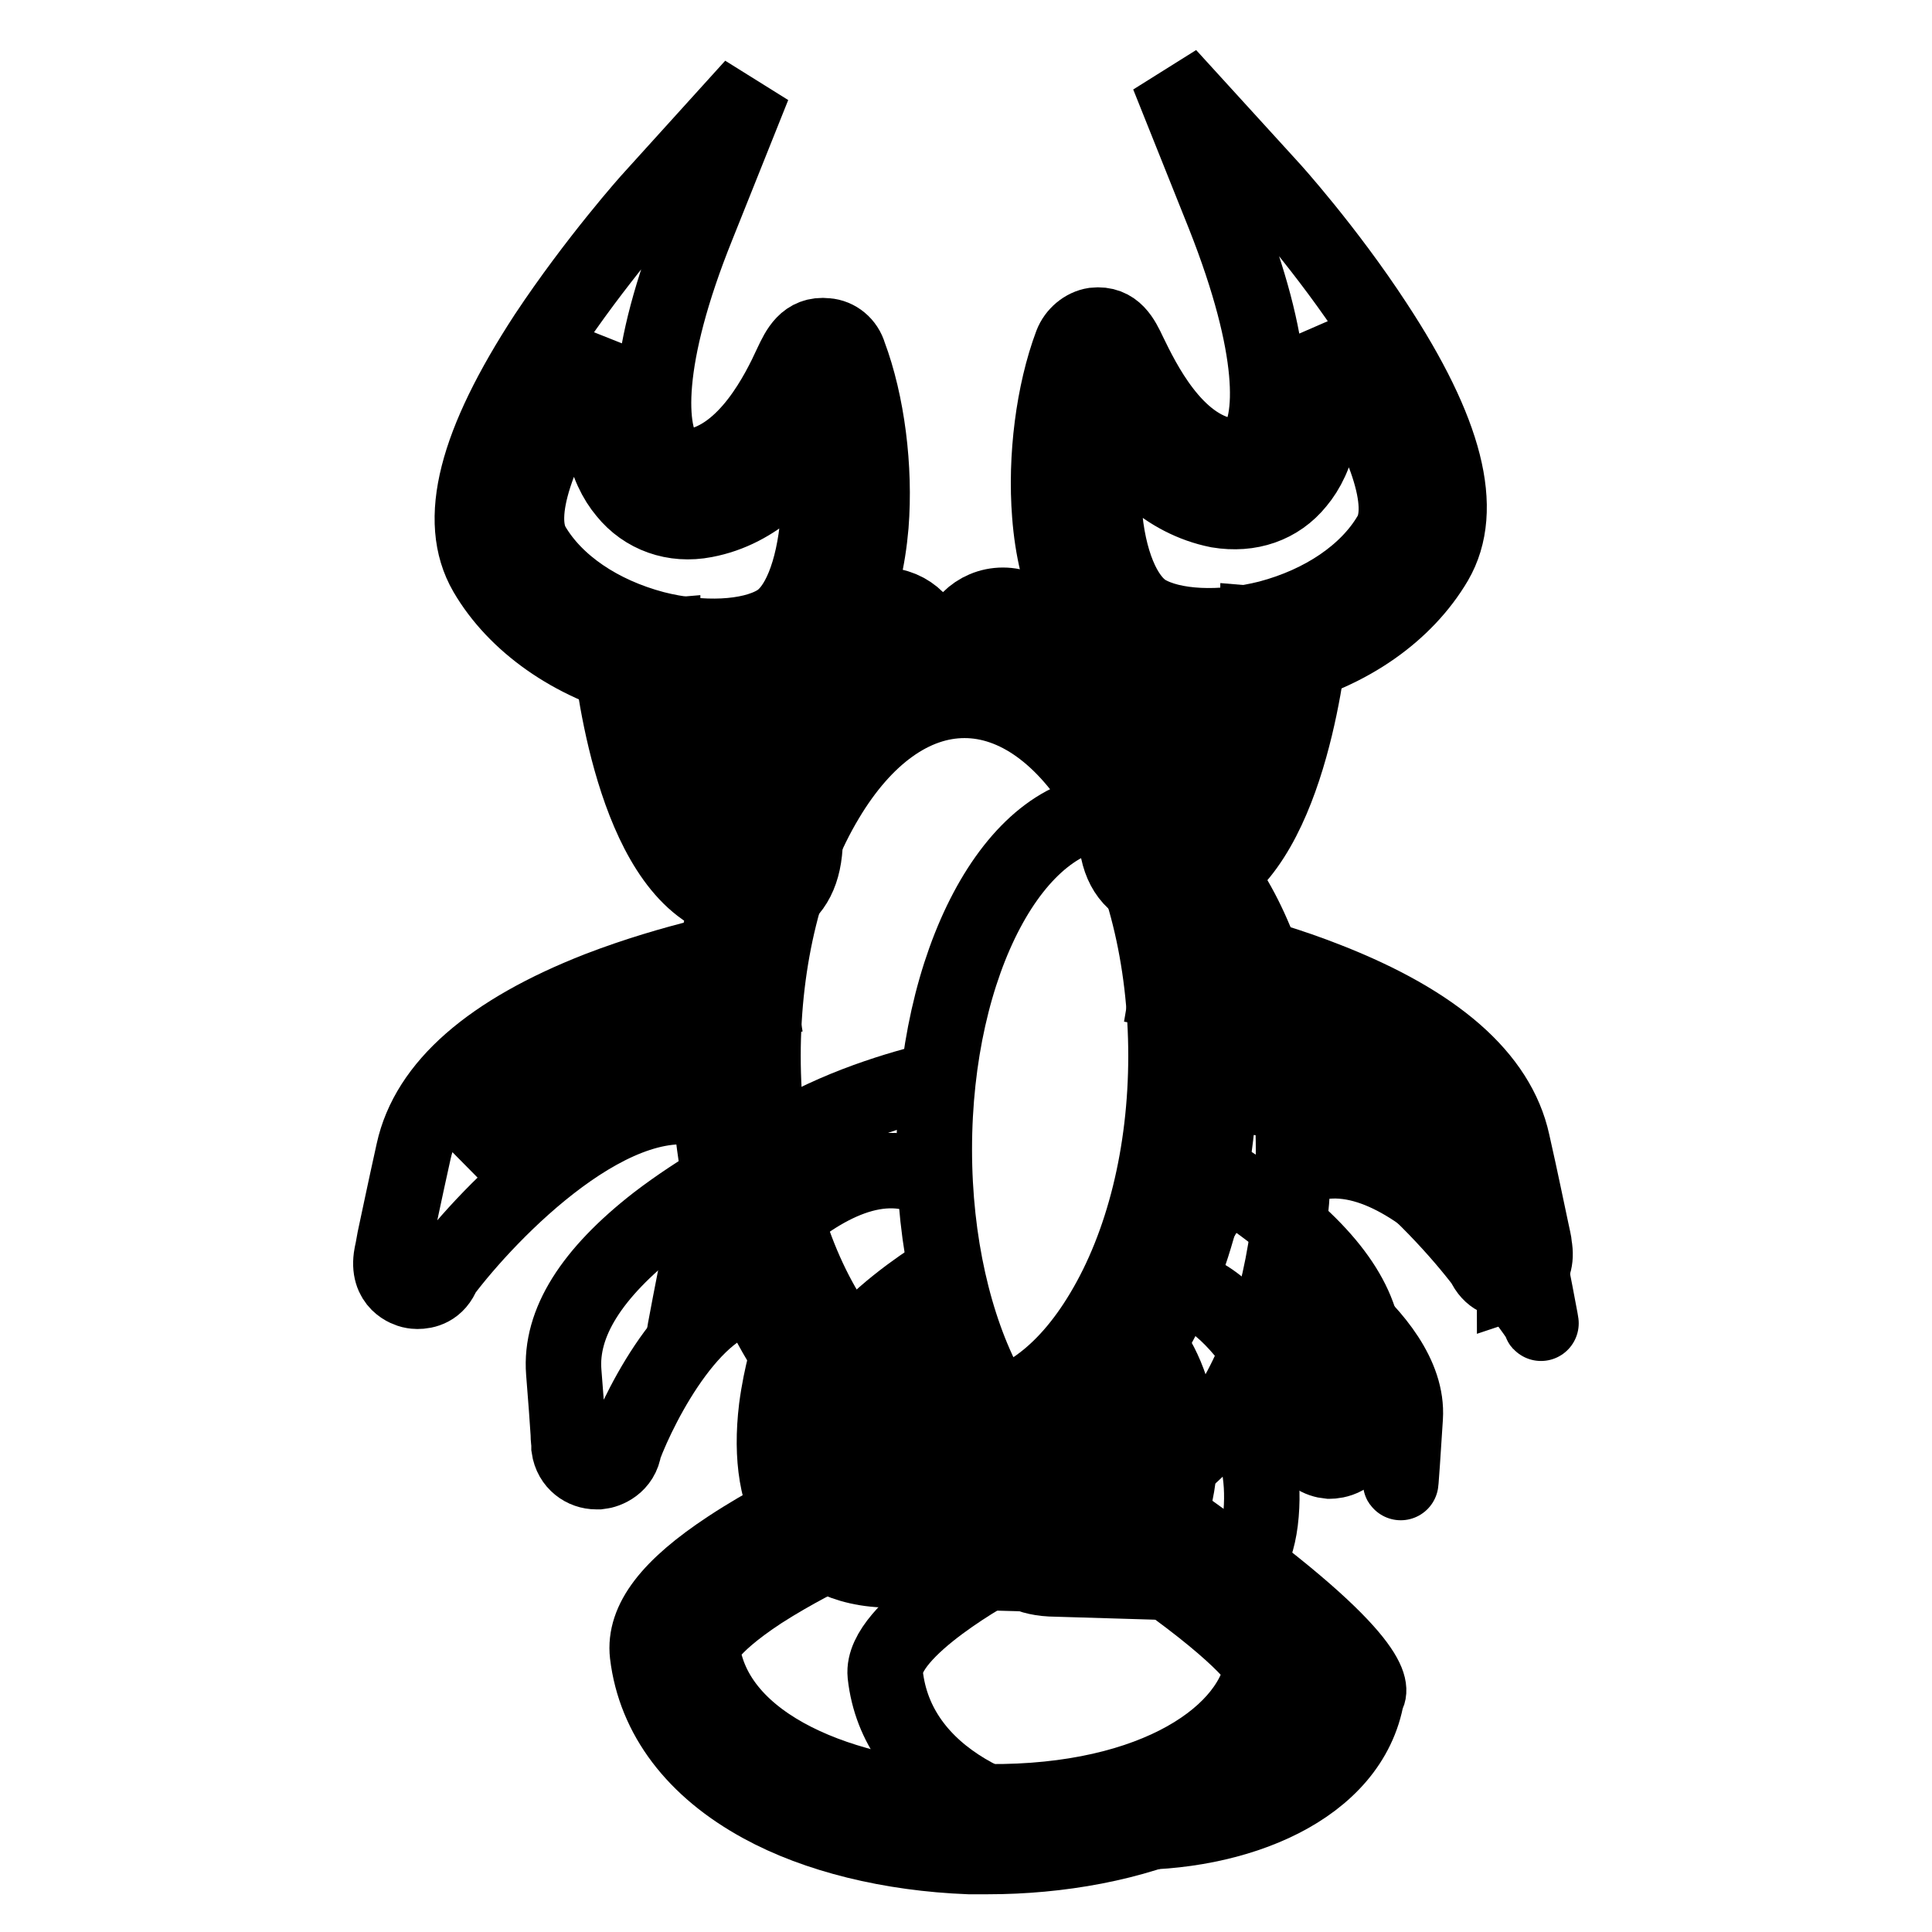
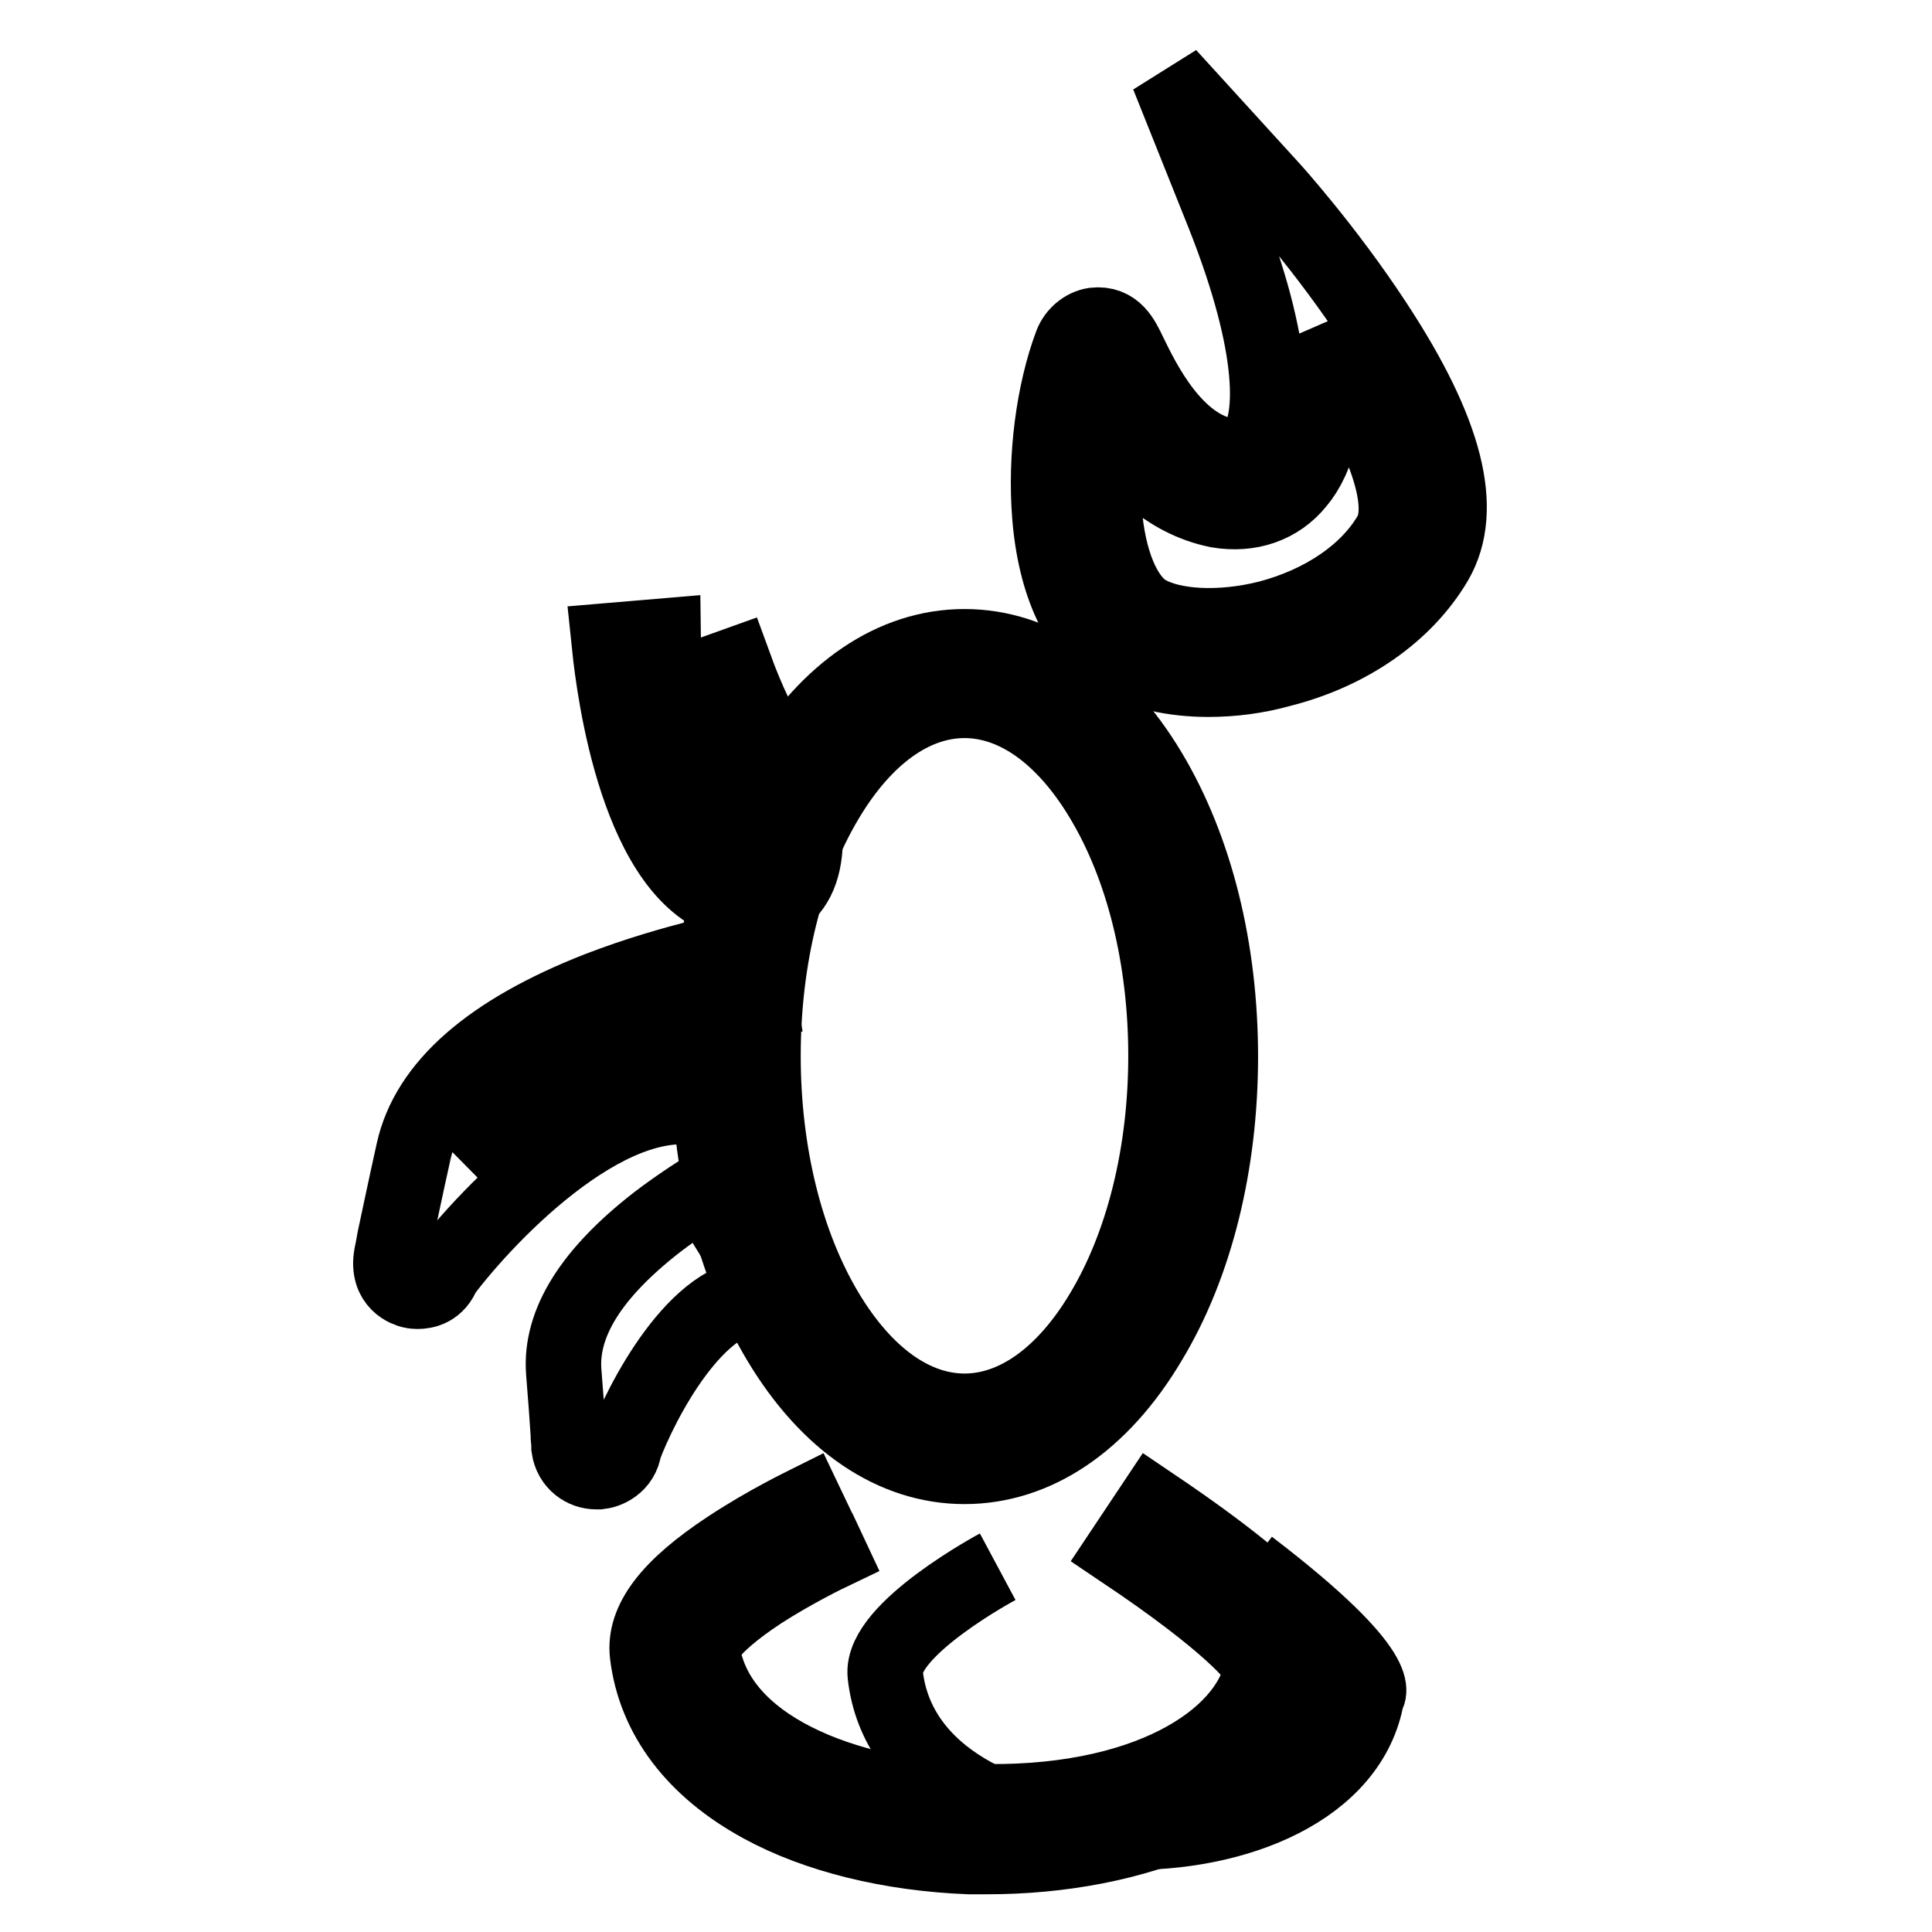
<svg xmlns="http://www.w3.org/2000/svg" version="1.1" x="0px" y="0px" viewBox="0 0 256 256" enable-background="new 0 0 256 256" xml:space="preserve">
  <g>
-     <path stroke-width="10" fill-opacity="0" stroke="#000000" d="M125.7,142.7c0,0-29.6,5.7-32.6,21.5c-3.1,15.8-2.3,12.1-2.3,12.1S108,150,122.6,156 M126.3,167.8 c0,0-18.4,10.2-17.6,21.2c0.7,11,0.6,8.4,0.6,8.4s6.7-20.9,17.3-20.2 M169.1,141.4c0,0,29.6,5.7,32.7,21.5 c3.1,15.8,2.3,12.1,2.3,12.1s-17.2-26.3-31.8-20.3 M168.5,166.6c0,0,18.4,10.2,17.7,21.2c-0.7,11-0.6,8.4-0.6,8.4 s-6.7-20.9-17.3-20.2 M132.2,187c0,0-6.5,21.5,7,22.2l20,0.6c0,0,7,1.6,7.9-9.2c0.9-10.8-4.8-15.2-4.8-15.2" />
    <path stroke-width="10" fill-opacity="0" stroke="#000000" d="M132.2,207.6c0,0-15.5,8.3-14.9,14.3c3,27.3,59.6,27.4,63.8,2.8c0,0,3.5-2.5-15.6-17.1" />
-     <path stroke-width="10" fill-opacity="0" stroke="#000000" d="M123.8,152.3c0,24.7,10.6,44.8,23.8,44.8c13.1,0,23.8-20.1,23.8-44.8s-10.6-44.8-23.8-44.8 C134.4,107.5,123.8,127.6,123.8,152.3z" />
-     <path stroke-width="10" fill-opacity="0" stroke="#000000" d="M94.4,91.5c-3.1,0-6.4-0.4-9.6-1.3c-9-2.3-16.5-7.6-20.4-14.3c-4-6.9-1.4-17.1,8-31.5 c6.5-9.8,13.7-17.9,14-18.2l13.4-14.8l-7.4,18.5c-7.1,17.6-6.7,27.5-4,30.8c0.3,0.4,1.3,1.6,3.6,1.1c7-1.3,11.2-9.9,12.9-13.6 c0.9-1.9,1.9-4,4.6-3.7c1.4,0.1,2.6,1.1,3,2.5c2.4,6.4,3.5,15,2.9,22.6c-0.8,9.3-3.9,16.1-8.9,19C103.4,90.5,99.1,91.5,94.4,91.5z  M80.1,45.7c-0.6,0.9-1.2,1.8-1.8,2.7c-7.3,11.2-10.1,19.8-7.7,23.9c3,5.1,8.9,9.1,16.1,11c6.2,1.6,12.7,1.3,16.2-0.8 c2.9-1.7,4.9-6.7,5.5-13.5c0.3-3.7,0.1-7.6-0.4-11.3c-3,4.7-7.7,9.9-14.6,11.2c-4.1,0.8-8-0.6-10.5-3.7 C80.3,62.1,78.3,56.3,80.1,45.7z" />
    <path stroke-width="10" fill-opacity="0" stroke="#000000" d="M99.8,120c-1.4,0-3-0.4-4.9-1.3c-11.5-5.7-13.9-30.9-14.2-33.8l7.1-0.6c0,0.1,0.5,6.3,2.3,13.1 c2,8.1,4.9,13.3,8,14.9c0.6,0.3,1,0.5,1.3,0.5c0.3-1.2,0.1-4-0.4-6.6c-1.6-1.8-5-6.2-8.4-15.6l6.7-2.4c3.6,9.9,6.8,13.2,7.2,13.5 l1,0.7l0.2,1.1c0,0.1,0.7,2.6,0.9,5.4c0.4,4.7-0.5,7.9-2.7,9.8C102.9,119.3,101.6,120,99.8,120z M55.3,171.1 c-0.4,0-0.8-0.1-0.8-0.1c-0.4-0.1-3.3-0.9-2.6-4.7c0.1-0.4,0.2-1,0.4-2.1c0.5-2.3,1.3-6.2,2.5-11.6c1.9-8.7,10.2-15.9,24.5-21.5 c10.1-3.9,19.6-5.6,20-5.7l1.2,7.1L100,129l0.6,3.6c-9.8,1.7-35.9,8.9-38.7,21.6c0,0.1,0,0.2-0.1,0.3c8.8-8.6,22.5-18.5,35.5-13.8 l-2.5,6.7c-12.9-4.7-30.1,13.3-36.1,21.3C57.9,170.8,56.3,171.1,55.3,171.1z M79,195c-1.6,0-3.3-1.1-3.6-3.2c0-0.1,0-0.2,0-0.4 c0-0.3-0.1-0.7-0.1-1.5c-0.1-1.6-0.3-4.4-0.6-8.1c-0.5-6.5,3.7-13.1,12.3-19.8c6-4.6,11.9-7.6,12.2-7.7l3.2,6.4l-1.6-3.2l1.6,3.2 c-2.1,1-5.6,3-9.2,5.6c2.7-1.4,5.4-2,8.2-1.8l-0.4,7.2c-8.6-0.5-16.1,14.2-18.3,20.1c-0.3,2.3-2.3,3.1-3.3,3.2H79L79,195z  M160.1,90c-4.7,0-9-1-12.1-2.8c-5-3-8.2-9.8-8.9-19c-0.6-7.6,0.5-16.2,2.9-22.6c0.5-1.3,1.7-2.3,3-2.5c2.7-0.3,3.7,1.8,4.6,3.7 c1.8,3.7,6,12.4,13,13.6c2.4,0.4,3.3-0.8,3.6-1.1c2.7-3.3,3-13.1-4-30.8L154.8,10l13.4,14.7c0.3,0.3,7.6,8.4,14,18.2 c9.4,14.3,12,24.6,8,31.5c-4,6.8-11.4,12-20.5,14.3C166.5,89.6,163.2,90,160.1,90L160.1,90z M146.7,56.3c-0.5,3.7-0.7,7.6-0.4,11.3 c0.5,6.7,2.6,11.7,5.5,13.5c3.5,2.1,10,2.4,16.3,0.8c7.2-1.9,13.1-5.9,16.1-11c2.4-4-0.5-12.7-7.8-23.9c-0.6-0.9-1.2-1.8-1.8-2.6 c1.9,10.6-0.1,16.4-2.7,19.5c-2.5,3.1-6.3,4.4-10.5,3.7C154.4,66.2,149.7,61,146.7,56.3L146.7,56.3z" />
-     <path stroke-width="10" fill-opacity="0" stroke="#000000" d="M154.8,118.5c-1.8,0-3.2-0.7-4.1-1.4c-2.3-1.8-3.2-5-2.7-9.8c0.3-2.8,0.9-5.3,0.9-5.4l0.3-1.2l0.8-0.6 c0.4-0.4,3.6-3.7,7.2-13.5l6.7,2.4c-3.4,9.4-6.7,13.9-8.4,15.6c-0.6,2.6-0.8,5.4-0.4,6.6c0.3-0.1,0.7-0.2,1.3-0.5 c3.1-1.5,5.9-6.8,8-14.9c1.7-6.7,2.3-13,2.3-13.1l7.1,0.6c-0.3,2.8-2.7,28-14.2,33.8C157.8,118.2,156.2,118.5,154.8,118.5 L154.8,118.5z M200,169.7c-1,0-2.5-0.3-3.4-2.3c-6-7.9-23.1-26-36.1-21.3l-2.5-6.7c13-4.7,26.7,5.2,35.5,13.8c0-0.1,0-0.2-0.1-0.3 c-2.8-12.8-28.9-19.9-38.7-21.6l1.2-7.1c0.4,0.1,9.9,1.7,20,5.7c14.3,5.6,22.6,12.8,24.5,21.5c1.2,5.3,2,9.3,2.5,11.6 c0.2,1,0.4,1.7,0.4,2.1c0.7,3.8-2.3,4.6-2.6,4.7C200.7,169.6,200.4,169.7,200,169.7z M176.2,193.6h-0.1c-1.1-0.1-3-0.8-3.3-3.1 c-0.6-1.4-2.5-6.1-5.5-10.7c-3-4.5-7.6-9.7-12.8-9.4l-0.4-7.2c2.8-0.2,5.6,0.4,8.3,1.8c-3.6-2.6-7.2-4.6-9.3-5.7l3.2-6.4 c0.3,0.1,6.2,3.1,12.2,7.7c8.6,6.7,12.8,13.3,12.3,19.8c-0.3,3.7-0.5,6.5-0.6,8.1c-0.1,0.7-0.1,1.2-0.1,1.5 C179.6,193.4,176.8,193.6,176.2,193.6z M143.9,208.8c-0.6,0-1.2,0-1.5-0.1L117,208c-6.4-0.3-9.8-3.3-11.5-5.8 c-2.5-3.7-3.4-9-2.6-15.6c0.6-4.6,1.8-8.3,1.9-8.4l6.8,2.3l-3.4-1.1l3.4,1.1c-1.1,3.3-3.3,13.1-0.1,17.7c1.1,1.7,3.1,2.6,5.8,2.7 l25.8,0.7l0.2,0c0.3,0,1.9,0.2,3.3-0.9c1.4-1.1,2.3-3.3,2.5-6.4c0.9-9.9-4.5-13.9-4.6-14l4.1-5.9c0.4,0.3,8.9,6.4,7.6,20.5 c-0.5,5.3-2.3,9.1-5.5,11.5C148.3,208.4,145.6,208.8,143.9,208.8L143.9,208.8z" />
    <path stroke-width="10" fill-opacity="0" stroke="#000000" d="M130.9,246c-0.9,0-1.7,0-2.5,0c-10.4-0.4-20.2-2.8-27.5-6.8c-8.8-4.8-14.1-11.7-15.1-20 c-0.5-4.4,2.9-8.9,10.8-14.1c5-3.3,10-5.7,10.2-5.8l3.1,6.5l-1.5-3.2l1.5,3.2c0,0-4.6,2.2-9.1,5.1c-7.6,5-7.8,7.4-7.8,7.4 c1.6,13.3,19.2,19.9,35.8,20.4c22.9,0.8,36.6-8.2,38.4-17.5l0.1-0.3c-0.8-1.4-4.2-5.8-18.5-15.4l4-6c19.4,13.1,21.9,18.4,21.8,21.6 c0,0.8-0.2,1.6-0.5,2.2C170.2,239.1,149.7,246,130.9,246z M127.8,194.3c-9.4,0-18.1-5.9-24.5-16.6c-6.1-10.2-9.4-23.5-9.4-37.7 c0-14.2,3.3-27.6,9.4-37.7c6.4-10.7,15.1-16.6,24.5-16.6c9.4,0,18.1,5.9,24.5,16.6c6.1,10.2,9.4,23.5,9.4,37.7 c0,14.2-3.3,27.6-9.4,37.7C145.9,188.5,137.2,194.3,127.8,194.3z M127.8,92.8c-6.8,0-13.3,4.7-18.3,13.1c-5.4,9-8.4,21.1-8.4,34 c0,12.9,3,25,8.4,34c5.1,8.5,11.6,13.1,18.3,13.1c6.8,0,13.3-4.7,18.3-13.1c5.4-9,8.4-21.1,8.4-34c0-12.9-3-25-8.4-34 C141.1,97.5,134.6,92.8,127.8,92.8z" />
-     <path stroke-width="10" fill-opacity="0" stroke="#000000" d="M117,92.8c-3.4,0-6.3-2.8-6.3-6.3s2.8-6.3,6.3-6.3s6.3,2.8,6.3,6.3S120.5,92.8,117,92.8z M117,85.7 c-0.5,0-0.9,0.4-0.9,0.9c0,0.5,0.4,0.9,0.9,0.9s0.9-0.4,0.9-0.9C117.9,86,117.5,85.7,117,85.7z M132.9,92.8c-3.4,0-6.3-2.8-6.3-6.3 s2.8-6.3,6.3-6.3c3.4,0,6.3,2.8,6.3,6.3S136.4,92.8,132.9,92.8z M132.9,85.7c-0.5,0-0.9,0.4-0.9,0.9c0,0.5,0.4,0.9,0.9,0.9 c0.5,0,0.9-0.4,0.9-0.9C133.8,86,133.4,85.7,132.9,85.7z" />
  </g>
</svg>